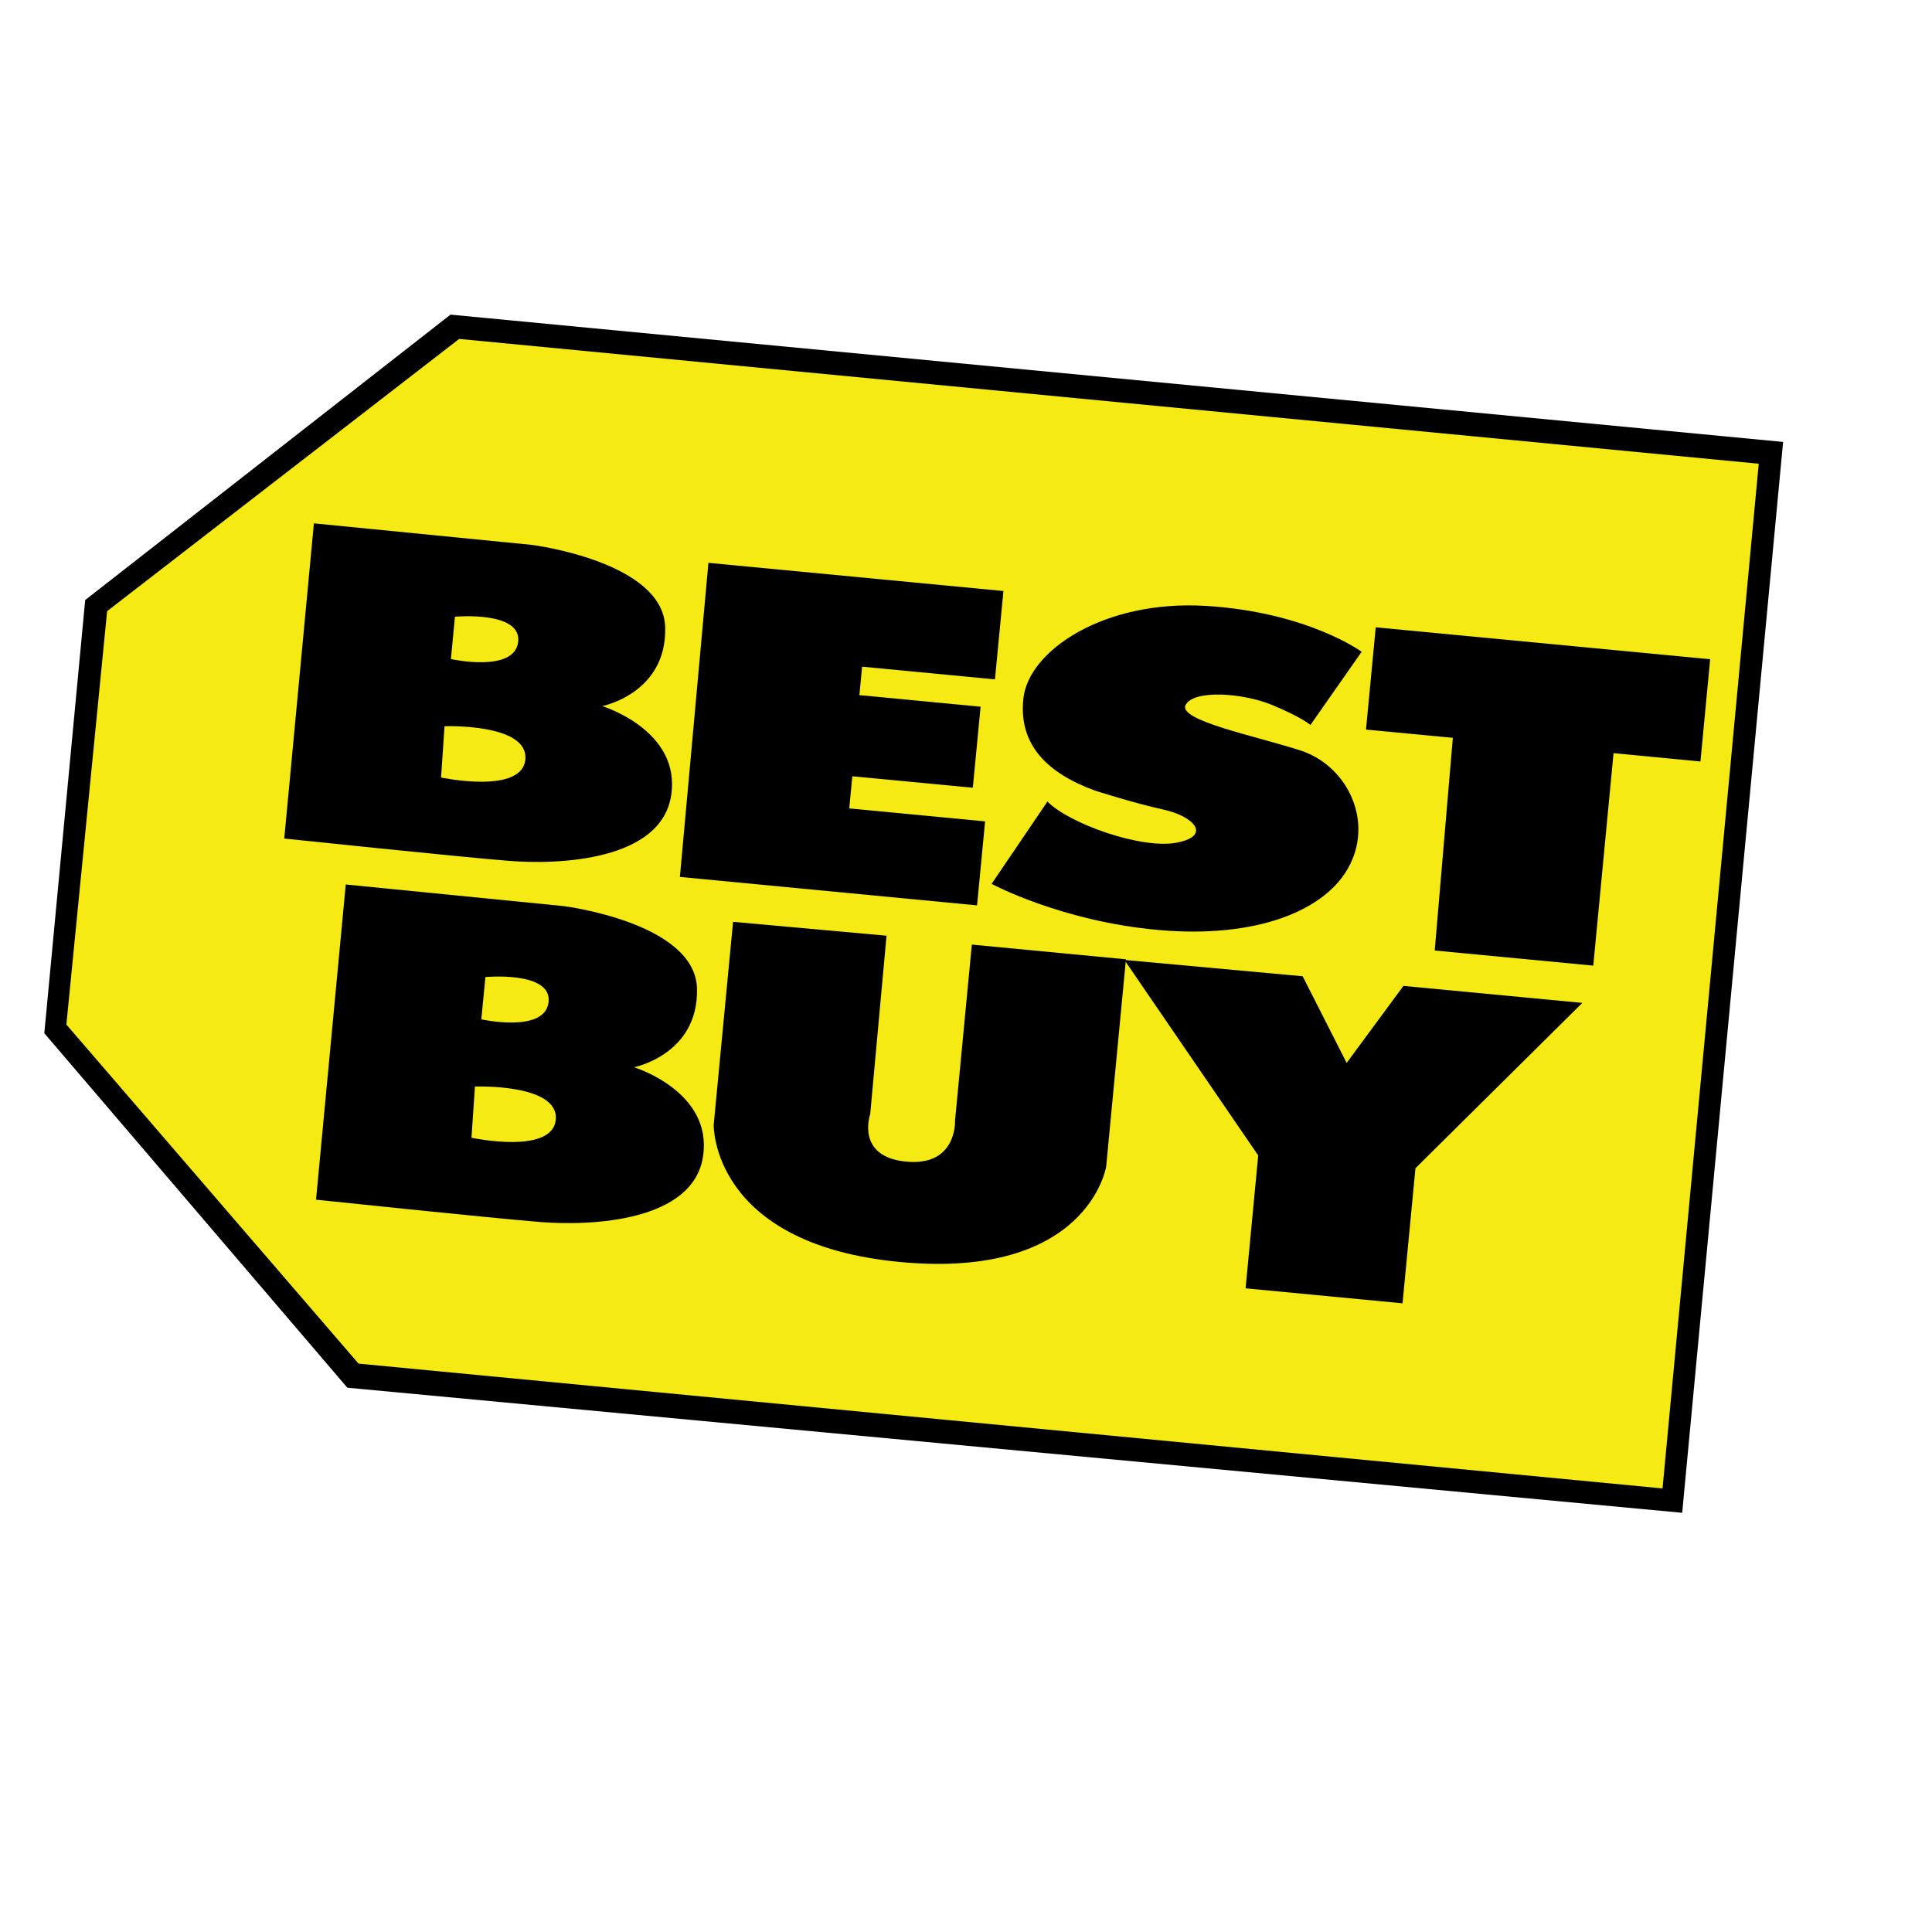
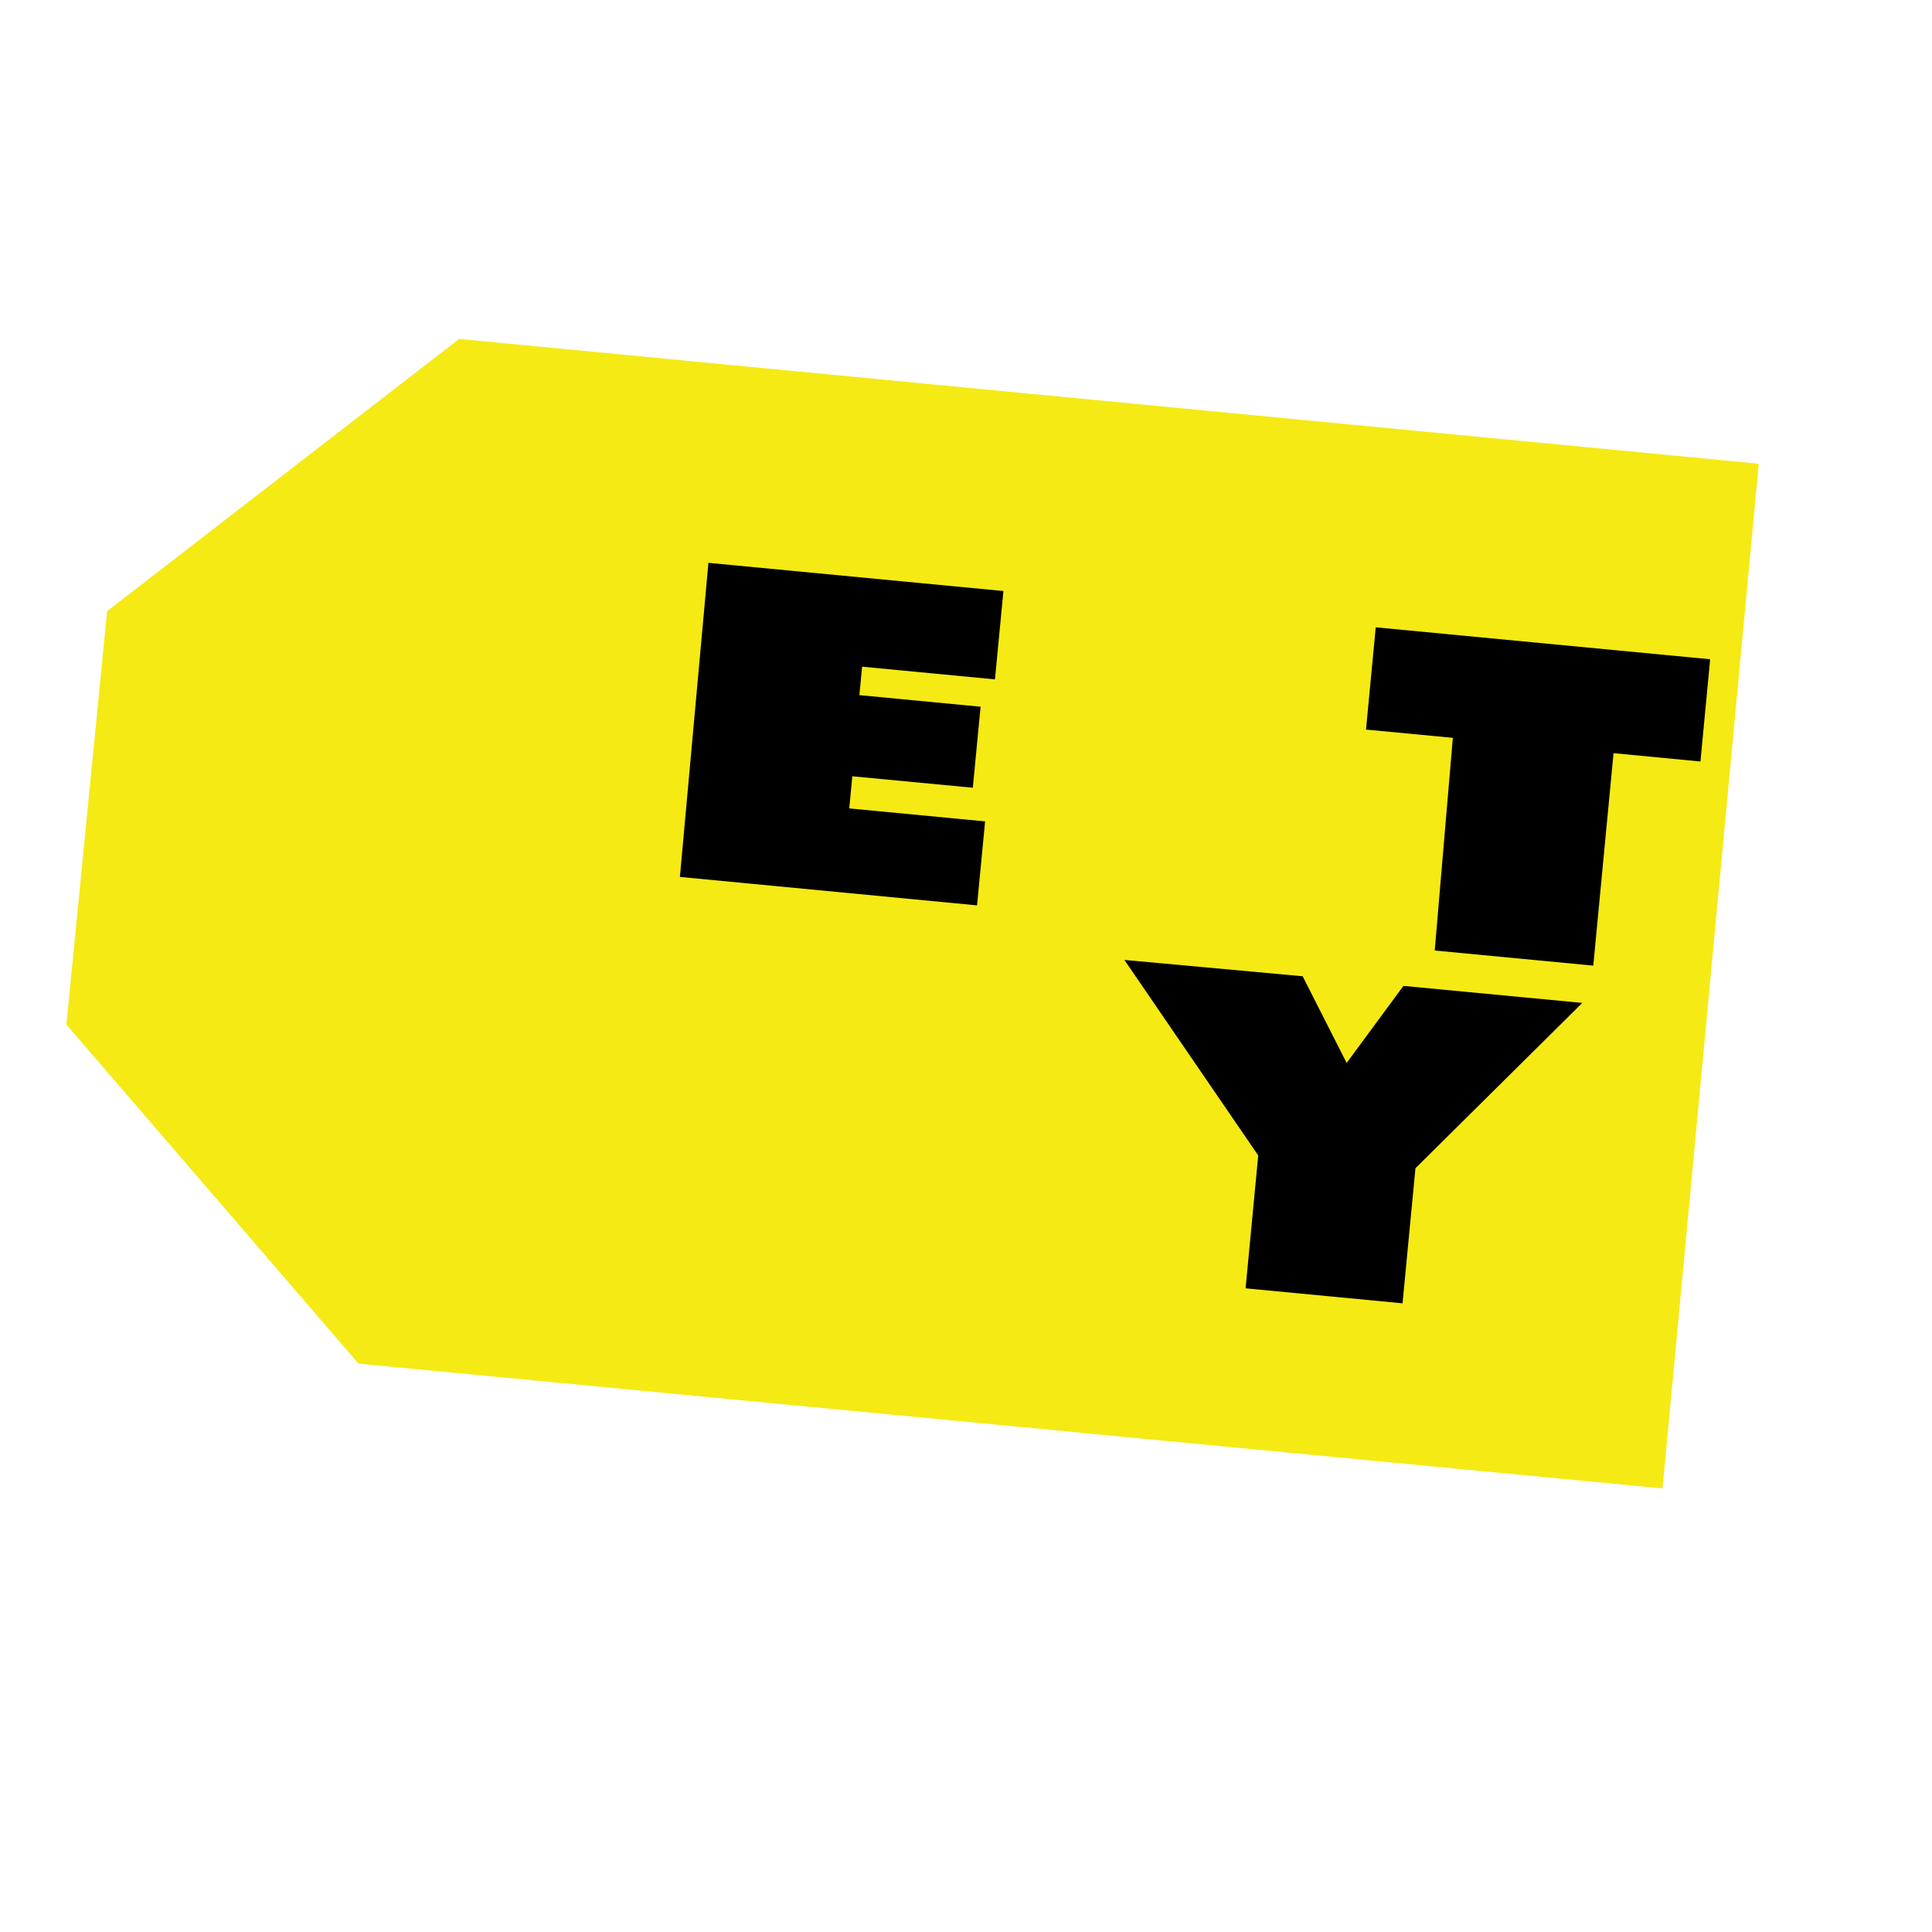
<svg xmlns="http://www.w3.org/2000/svg" preserveAspectRatio="xMinYMin meet" viewBox="0 0 250 250" version="1.1" width="236.468" height="236.468" id="svg2" xml:space="preserve">
  <defs id="defs6" />
  <g transform="matrix(1.25,0,0,-1.25,0,236.468)" id="g12">
    <g id="g14" />
    <g id="g16">
-       <path d="M 8.819,127.058 46.635,156.604 184.587,143.426 174.14,32.57 35.958,45.519 4.587,82.214 8.819,127.058 z" id="path18" style="fill:#000000;fill-opacity:1;fill-rule:nonzero;stroke:none" />
-     </g>
+       </g>
    <g id="g20">
      <path d="m 11.089,125.908 36.444,28.181 134.532,-12.92 -9.959,-106.077 -134.991,12.92 -30.243,35.1 4.217,42.796 z" id="path22" style="fill:#f5ea14;fill-opacity:1;fill-rule:evenodd;stroke:none" />
    </g>
    <g id="g24">
      <path d="m 73.336,130.909 30.538,-2.917 -0.877,-9.147 -13.753,1.315 -0.28,-2.946 12.546,-1.2 -0.805,-8.386 -12.473,1.186 -0.317,-3.327 14.062,-1.343 -0.833,-8.694 -30.761,2.946 2.953,32.513 z" id="path26" style="fill:#000000;fill-opacity:1;fill-rule:evenodd;stroke:none" />
    </g>
    <g id="g28">
-       <path d="m 108.429,106.198 -5.777,-8.522 c 0,0 7.257,-3.9 17.325,-4.778 10.051,-0.89 17.424,1.991 19.788,6.805 2.371,4.799 -0.468,10.261 -5.123,11.777 -4.663,1.509 -12.747,3.118 -11.907,4.721 0.841,1.595 5.914,1.264 8.996,-0.022 3.083,-1.286 3.923,-2.055 3.923,-2.055 l 5.304,7.58 c 0,0 -5.634,4.125 -16.176,4.75 -10.547,0.625 -18.299,-4.656 -18.839,-9.563 -0.546,-4.908 2.609,-7.804 7.401,-9.557 0,0 4.067,-1.308 7.135,-1.976 3.061,-0.676 5.008,-2.695 1.351,-3.413 -3.658,-0.718 -11.181,1.983 -13.401,4.253 z" id="path30" style="fill:#000000;fill-opacity:1;fill-rule:evenodd;stroke:none" />
-     </g>
+       </g>
    <g id="g32">
      <path d="m 150.398,112.794 -8.989,0.855 1.007,10.585 34.619,-3.306 -1.006,-10.584 -8.996,0.863 -2.098,-21.994 -16.412,1.565 1.875,22.016 z" id="path34" style="fill:#000000;fill-opacity:1;fill-rule:evenodd;stroke:none" />
    </g>
    <g id="g36">
-       <path d="M 75.887,93.746 91.773,92.309 90.085,73.858 c 0,0 -1.566,-4.427 3.722,-4.937 5.296,-0.503 5.059,4.253 5.059,4.253 l 1.739,18.216 15.951,-1.524 -2.048,-21.469 c 0,0 -1.883,-11.72 -21.39,-9.859 -19.502,1.861 -19.236,14.191 -19.236,14.191 l 2.005,21.017 z" id="path38" style="fill:#000000;fill-opacity:1;fill-rule:evenodd;stroke:none" />
-     </g>
+       </g>
    <g id="g40">
      <path d="m 134.85,88.112 4.555,-8.973 5.878,7.975 18.516,-1.76 -17.273,-17.116 -1.336,-13.982 -16.247,1.552 1.308,13.753 -13.854,20.241 18.453,-1.69 z" id="path42" style="fill:#000000;fill-opacity:1;fill-rule:evenodd;stroke:none" />
    </g>
    <g id="g44">
-       <path d="m 65.633,78.693 c 0,0 6.69,1.315 6.518,8.148 -0.172,6.841 -13.825,8.536 -13.825,8.536 L 35.793,97.612 32.717,64.984 c 0,0 17.985,-1.89 23.224,-2.314 5.238,-0.417 15.793,0.028 16.835,6.775 1.034,6.754 -7.143,9.248 -7.143,9.248 z m -15.383,9.34 c 0,0 6.92,0.64 6.539,-2.607 -0.389,-3.24 -6.963,-1.774 -6.963,-1.774 l 0.424,4.381 z m -1.444,-16.64 0.359,5.302 c 0,0 8.651,0.324 8.37,-3.391 -0.28,-3.715 -8.729,-1.911 -8.729,-1.911 z" id="path46" style="fill:#000000;fill-opacity:1;fill-rule:evenodd;stroke:none" />
-     </g>
+       </g>
    <g id="g48">
-       <path d="m 62.342,116.078 c 0,0 6.69,1.315 6.518,8.149 -0.172,6.833 -13.825,8.543 -13.825,8.543 l -22.54,2.227 -3.068,-32.628 c 0,0 17.985,-1.89 23.216,-2.307 5.238,-0.431 15.793,0.022 16.835,6.769 1.041,6.754 -7.136,9.247 -7.136,9.247 z m -15.247,9.255 c 0,0 6.927,0.632 6.546,-2.608 -0.387,-3.241 -6.963,-1.775 -6.963,-1.775 l 0.417,4.383 z m -1.437,-16.648 0.359,5.31 c 0,0 8.644,0.316 8.372,-3.399 -0.28,-3.708 -8.731,-1.911 -8.731,-1.911 z" id="path50" style="fill:#000000;fill-opacity:1;fill-rule:nonzero;stroke:none" />
-     </g>
+       </g>
  </g>
</svg>